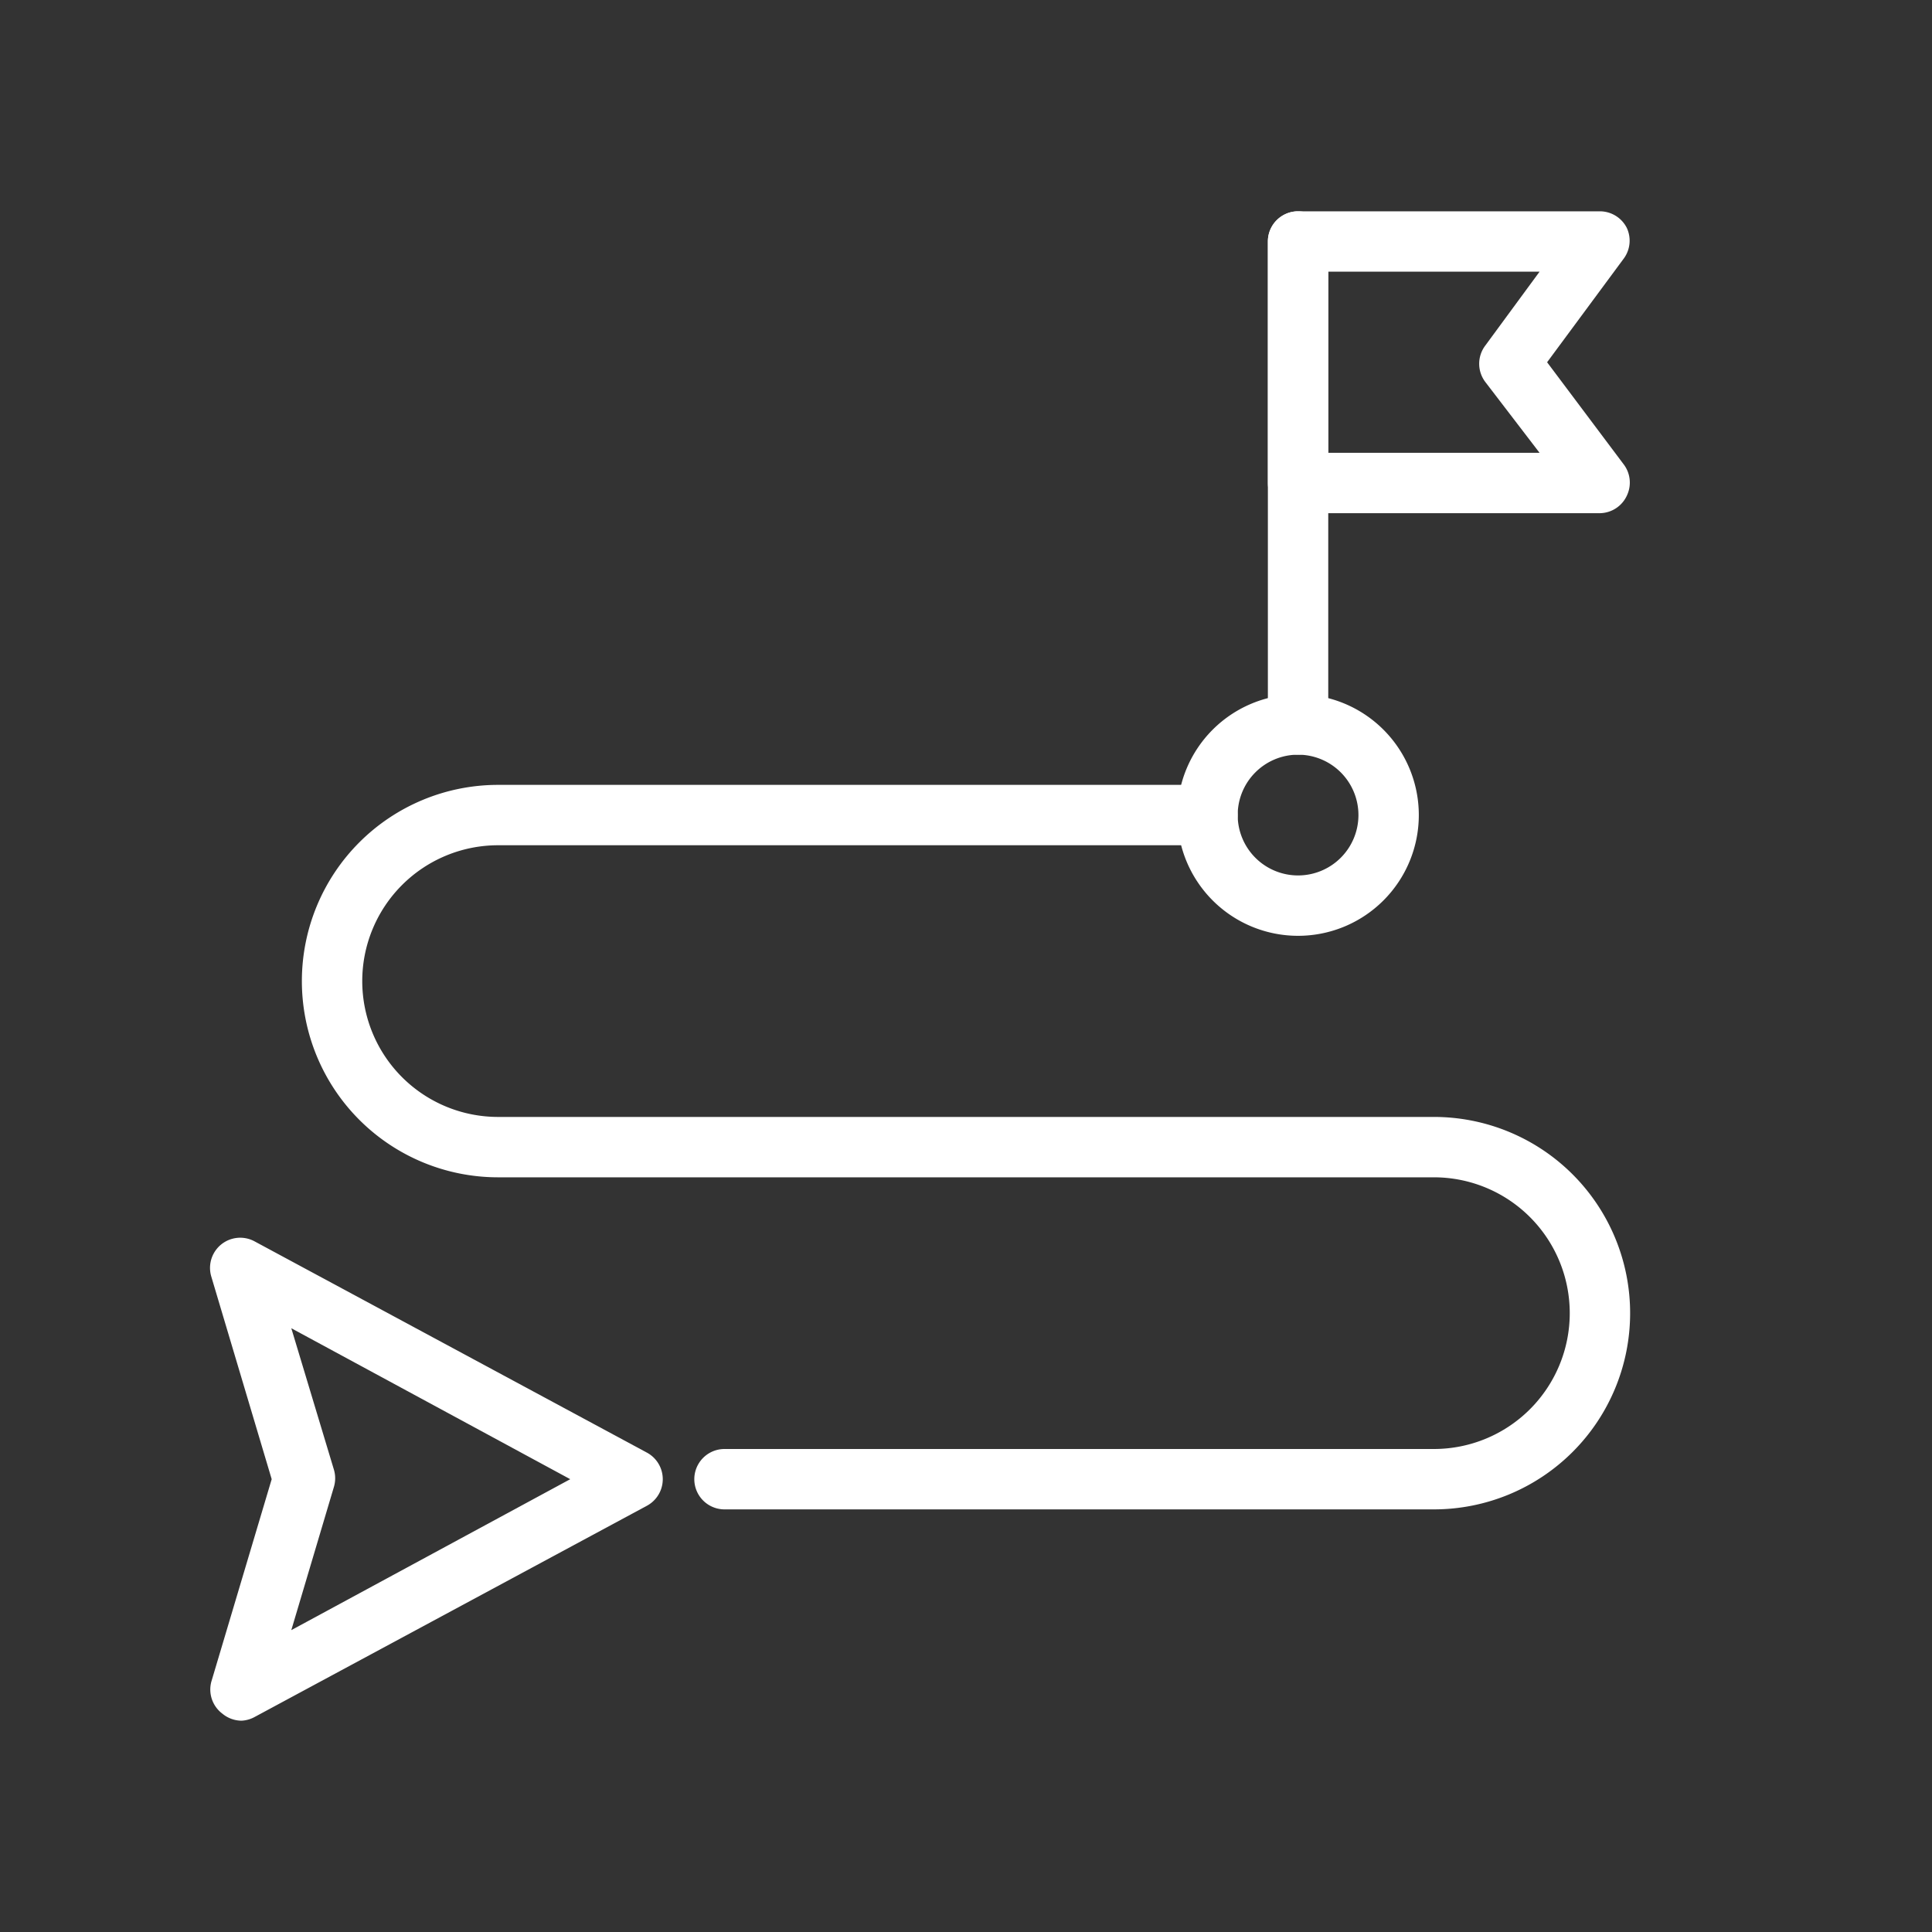
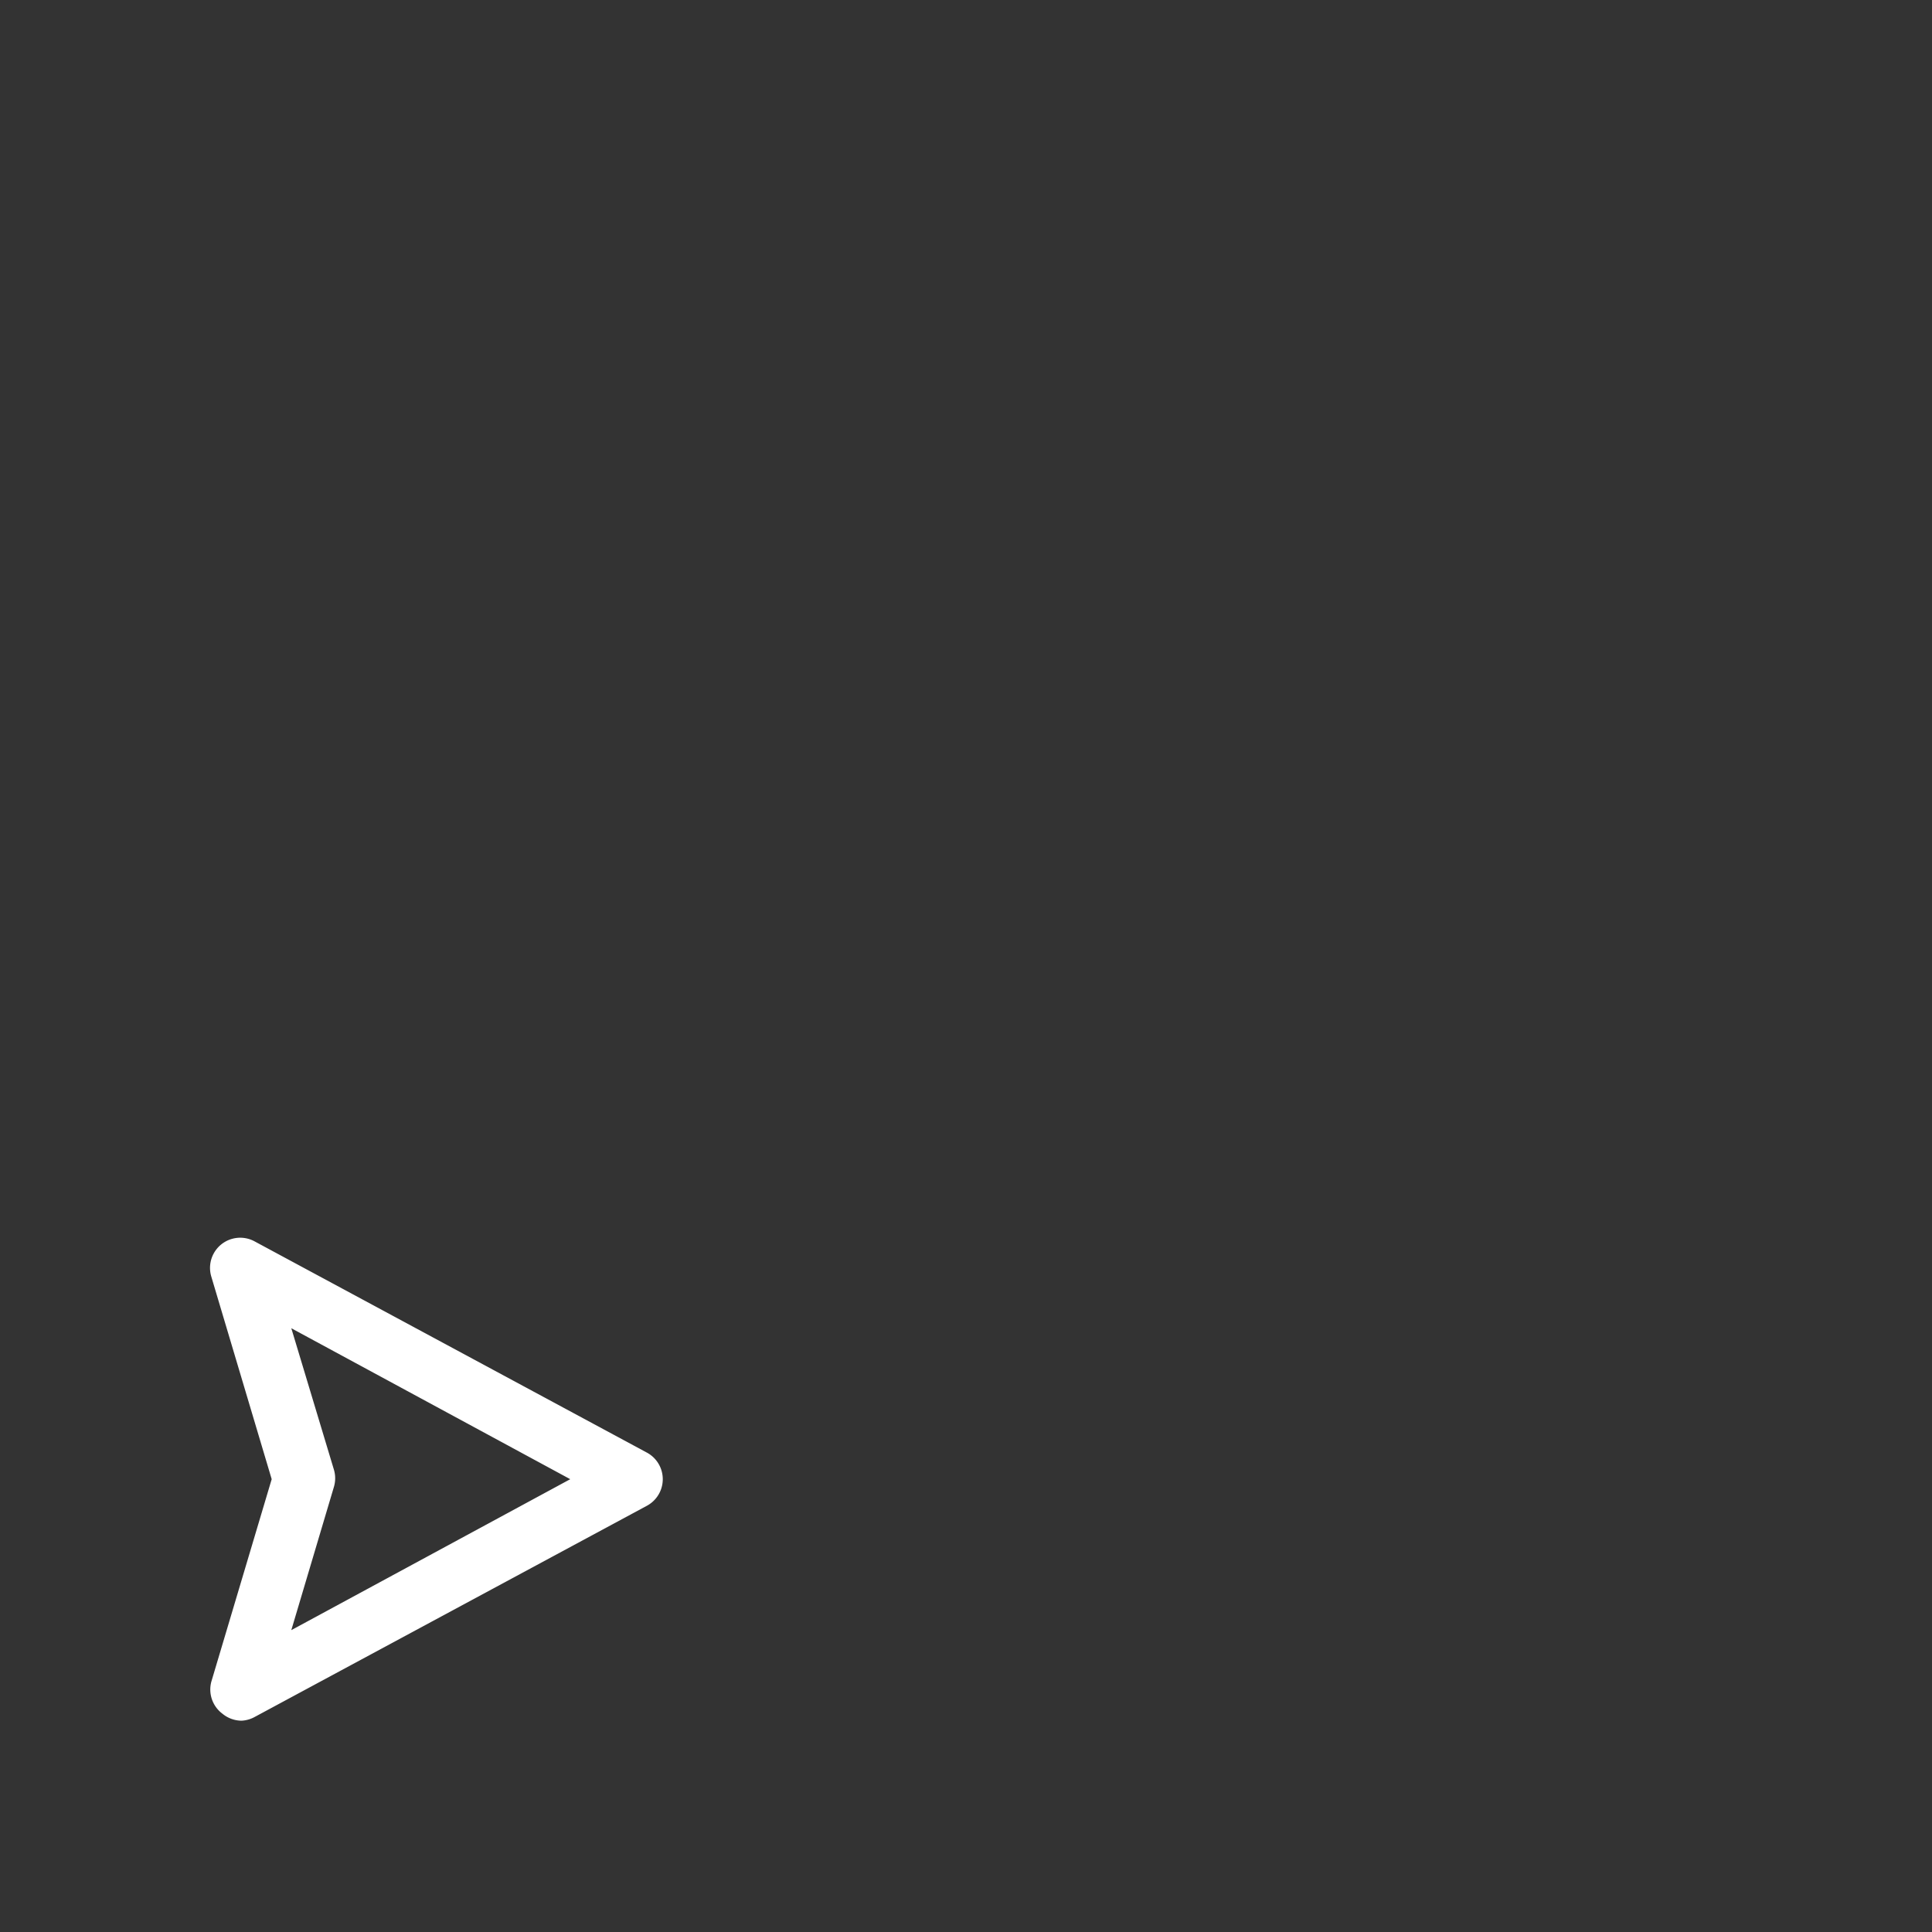
<svg xmlns="http://www.w3.org/2000/svg" version="1.1" width="512" height="512" x="0" y="0" viewBox="0 0 64 64" style="enable-background:new 0 0 512 512" xml:space="preserve">
  <rect x="0" y="0" width="64" height="64" fill="#333333" stroke="none" />
  <g>
    <g id="road_tracking" data-name="road tracking">
      <path d="m8 57a1 1 0 0 1 -.63-.23 1 1 0 0 1 -.37-1.06l2-6.71-2-6.71a1 1 0 0 1 1.43-1.17l13 7a1 1 0 0 1 0 1.76l-13 7a1 1 0 0 1 -.43.12zm1.65-13 1.41 4.68a1 1 0 0 1 0 .58l-1.41 4.74 9.24-5z" fill="#ffffff" data-original="#000000" />
-       <path d="m47.5 50h-23.5a1 1 0 0 1 0-2h23.5a4.5 4.5 0 0 0 0-9h-31a6.5 6.5 0 1 1 0-13h23.5a1 1 0 0 1 0 2h-23.5a4.5 4.5 0 0 0 0 9h31a6.5 6.5 0 0 1 0 13z" fill="#ffffff" data-original="#000000" />
-       <path d="m43 25a1 1 0 0 1 -1-1v-16a1 1 0 0 1 2 0v16a1 1 0 0 1 -1 1z" fill="#ffffff" data-original="#000000" />
-       <path d="m53 17h-10a1 1 0 0 1 -1-1v-8a1 1 0 0 1 1-1h10a1 1 0 0 1 .89.55 1 1 0 0 1 -.09 1l-2.55 3.45 2.55 3.4a1 1 0 0 1 .1 1 1 1 0 0 1 -.9.6zm-9-2h7l-1.8-2.35a1 1 0 0 1 0-1.2l1.8-2.45h-7z" fill="#ffffff" data-original="#000000" />
-       <path d="m43 31a4 4 0 1 1 4-4 4 4 0 0 1 -4 4zm0-6a2 2 0 1 0 2 2 2 2 0 0 0 -2-2z" fill="#ffffff" data-original="#000000" />
    </g>
  </g>
</svg>